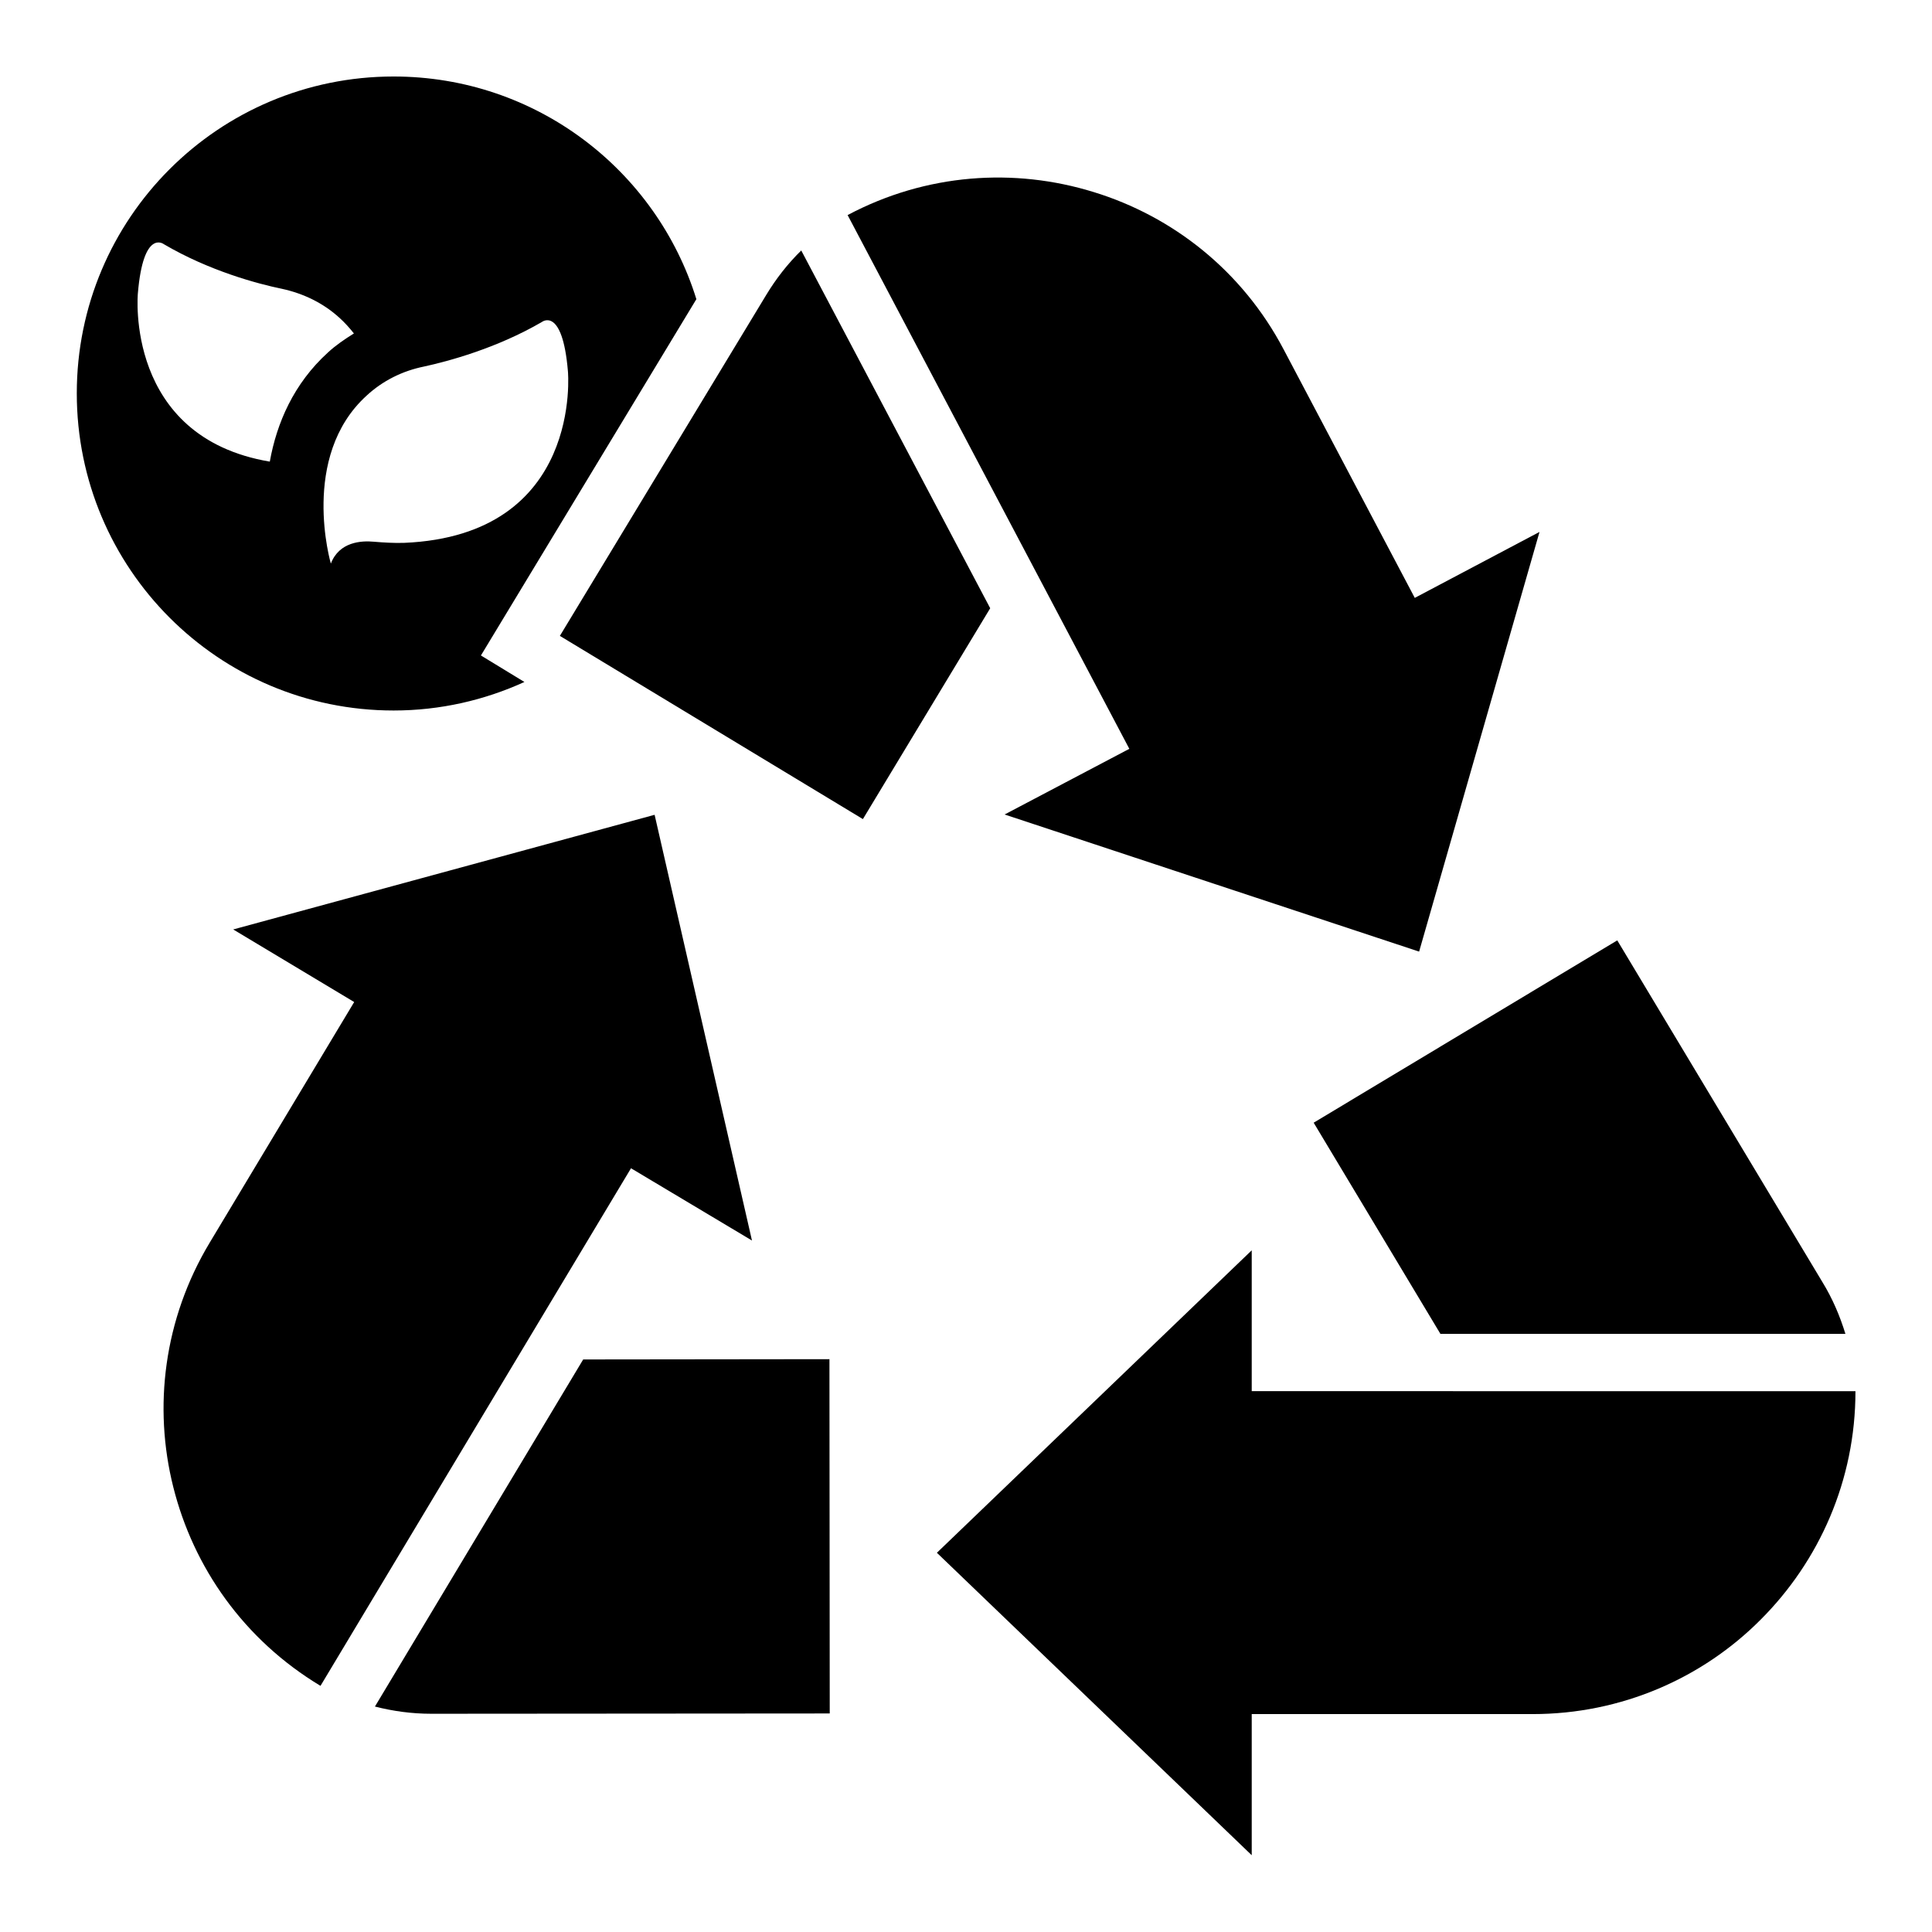
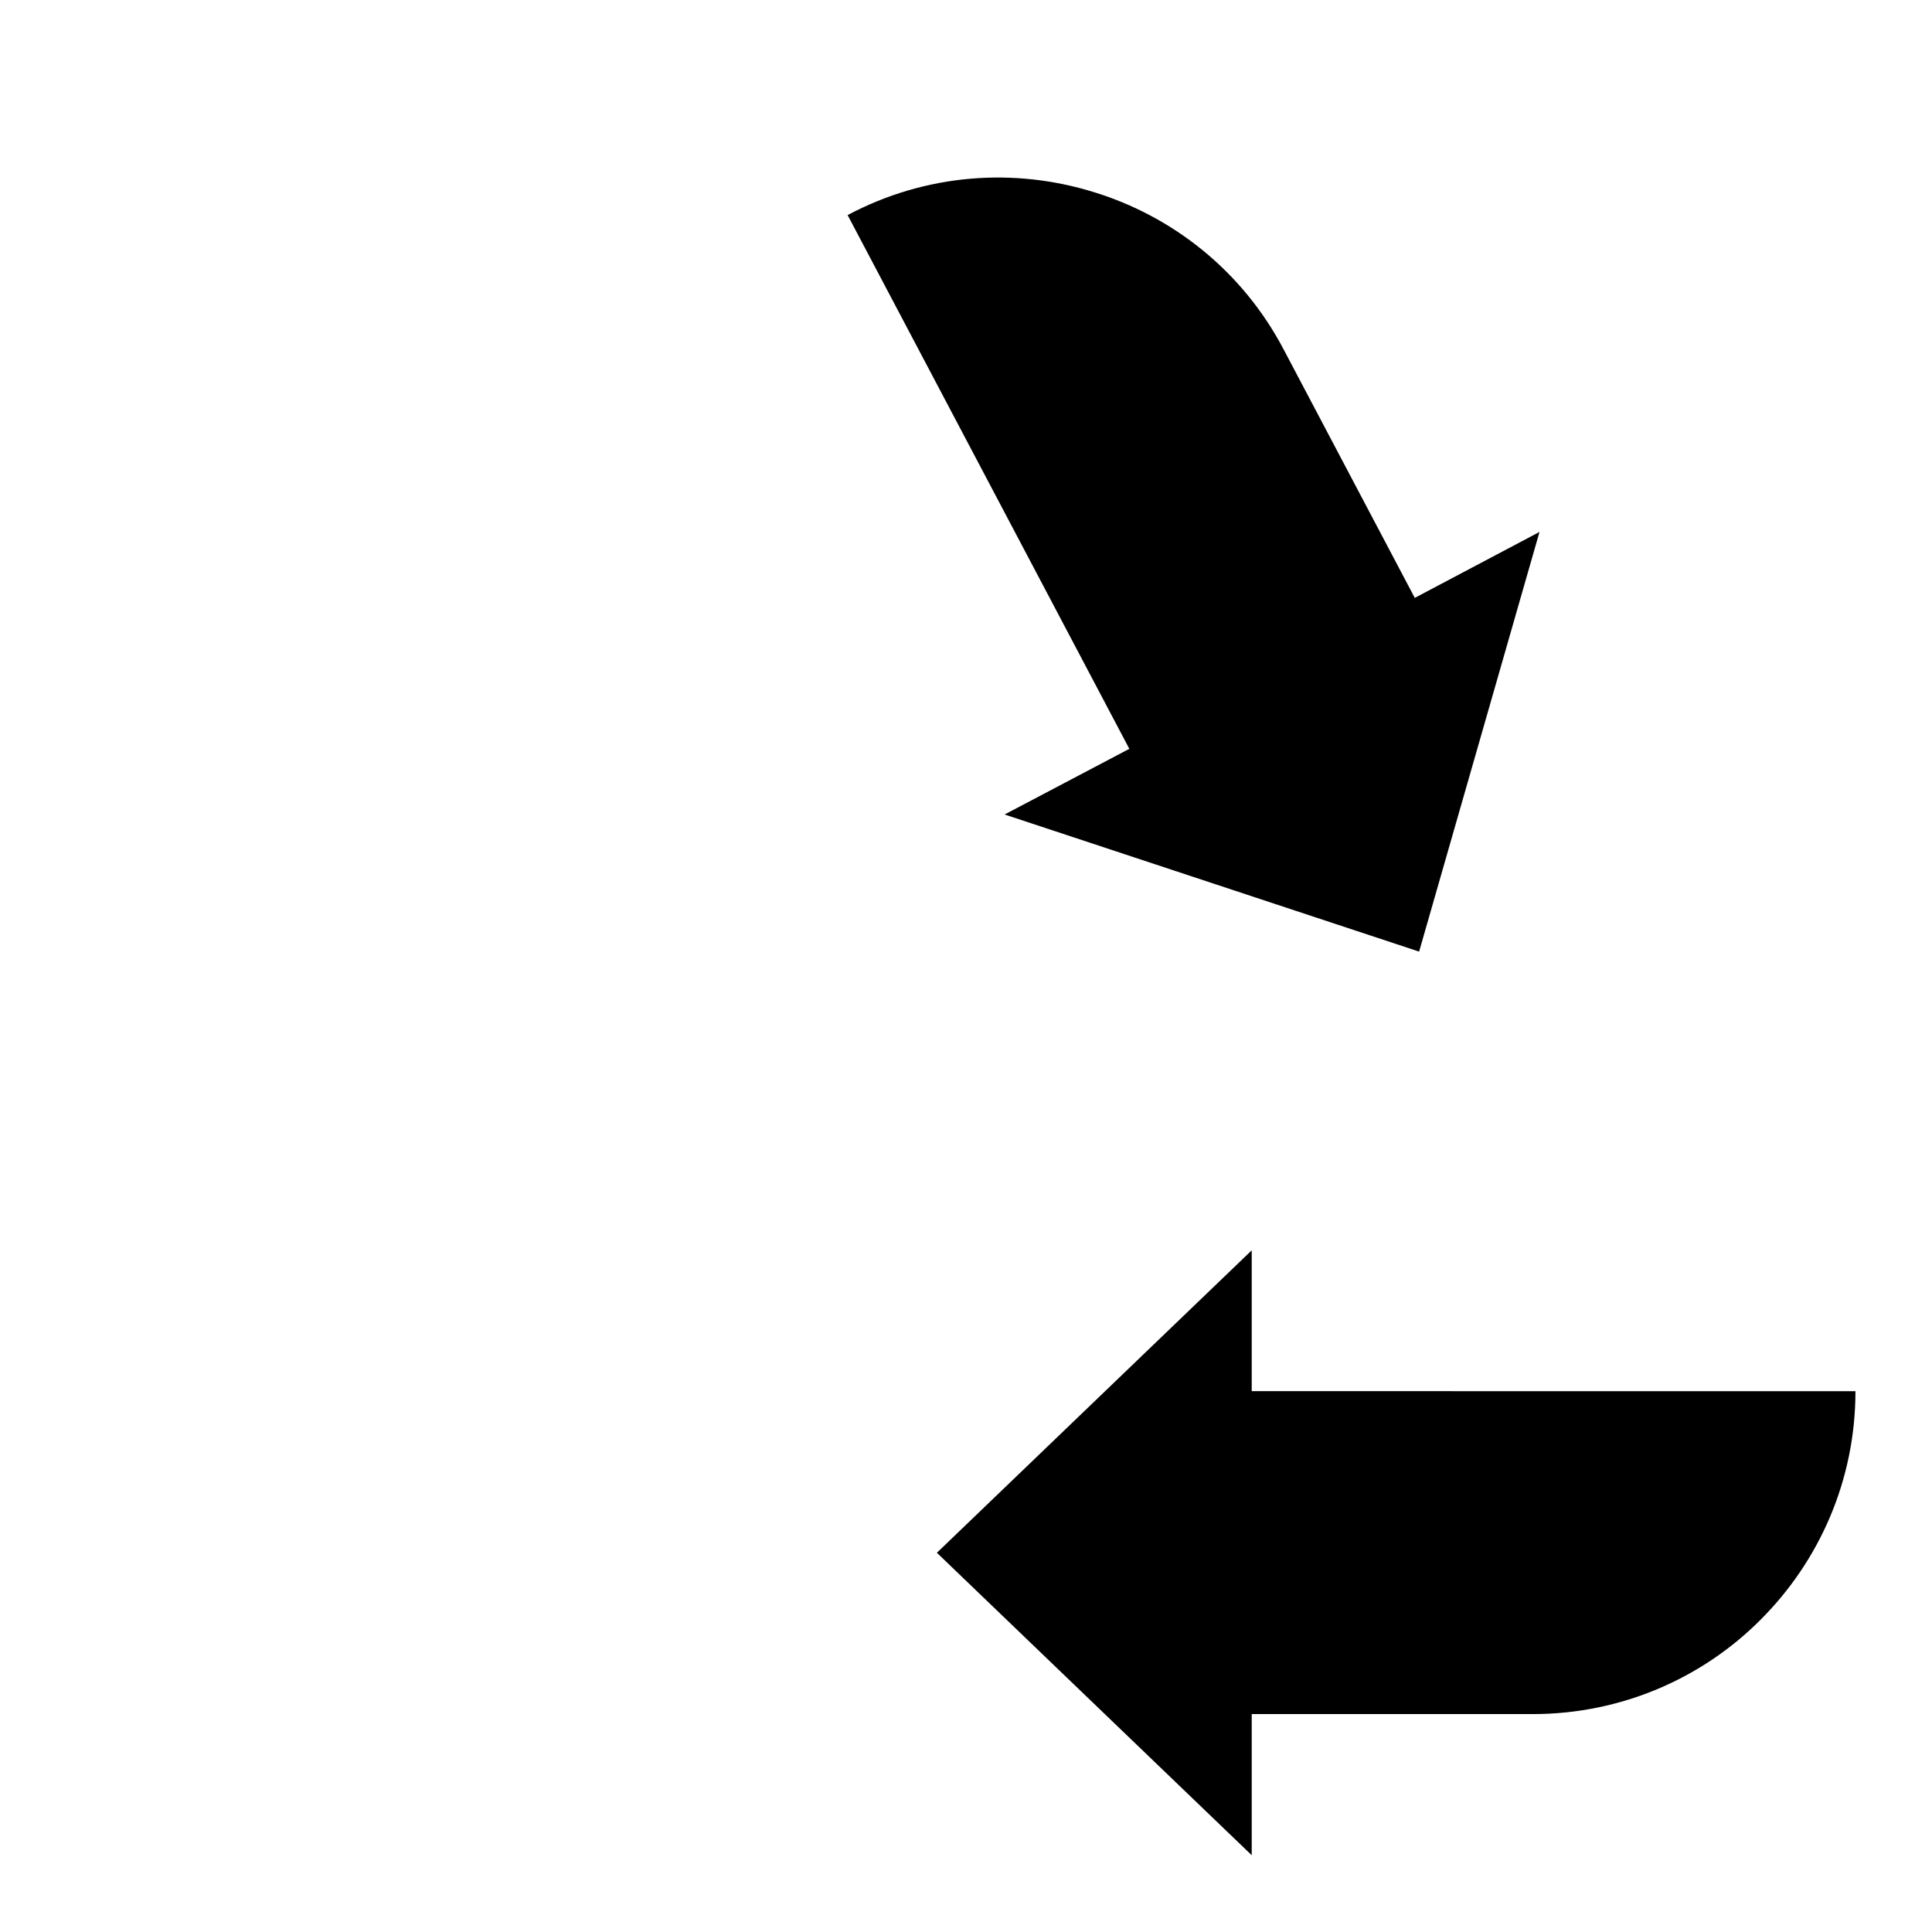
<svg xmlns="http://www.w3.org/2000/svg" fill="#000000" width="800px" height="800px" version="1.1" viewBox="144 144 512 512">
  <g>
    <path d="m475.72 512.75v-37.402l-83.434 80.152 83.434 80.152v-37.402h74.426c23.586 0 45.039-9.543 60.457-25.039 15.496-15.496 25.113-36.871 25.113-60.535l-160-0.004z" />
-     <path d="m343.28 472.75-25.801-112.82-111.68 30.383 32.062 19.238-38.32 63.816c-12.137 20.23-14.961 43.512-9.617 64.73 5.344 21.297 18.703 40.457 39.008 52.672l82.289-137.17z" />
    <path d="m410.23 359.85 109.85 36.336 31.906-111.22-33.055 17.48-34.73-65.801c-10.992-20.914-29.465-35.344-50.383-41.754-20.992-6.488-44.352-4.961-65.191 6.106l74.656 141.45z" />
-     <path d="m356.34 210.38c-3.512 3.434-6.641 7.406-9.312 11.832l-54.656 90.305 80.305 48.551 33.738-55.879z" />
-     <path d="m525.72 497.48h107.33c-1.449-4.734-3.434-9.391-6.106-13.742l-54.352-90.531-80.457 48.32z" />
-     <path d="m298.55 504.27-55.191 91.984c4.809 1.223 9.77 1.91 14.961 1.91l105.57-0.078-0.078-93.891z" />
-     <path d="m248.32 332.29c12.367 0 24.121-2.75 34.656-7.559l-11.527-7.023 57.098-94.426c-10.609-34.199-42.52-59.008-80.227-59.008-46.41 0-83.969 37.559-83.969 83.969 0 46.414 37.559 84.047 83.969 84.047zm8.016-91.145c6.336-1.375 19.238-4.809 31.297-11.832 0 0 5.418-4.199 6.871 13.055 0 0 4.121 43.512-43.434 45.496-2.672 0.078-5.344-0.078-8.016-0.305-3.281-0.305-9.16 0-11.375 5.801 0 0-8.32-28.32 9.465-44.504 4.277-3.969 9.543-6.566 15.191-7.711zm-75.801-19.387c1.449-17.25 6.871-13.055 6.871-13.055 12.062 7.098 24.961 10.535 31.297 11.832 5.648 1.223 10.914 3.742 15.191 7.633 1.449 1.297 2.75 2.75 3.894 4.199-2.441 1.527-4.809 3.129-6.871 5.039-9.082 8.246-13.586 18.703-15.418 28.93-38.551-6.488-34.965-44.578-34.965-44.578z" />
  </g>
</svg>